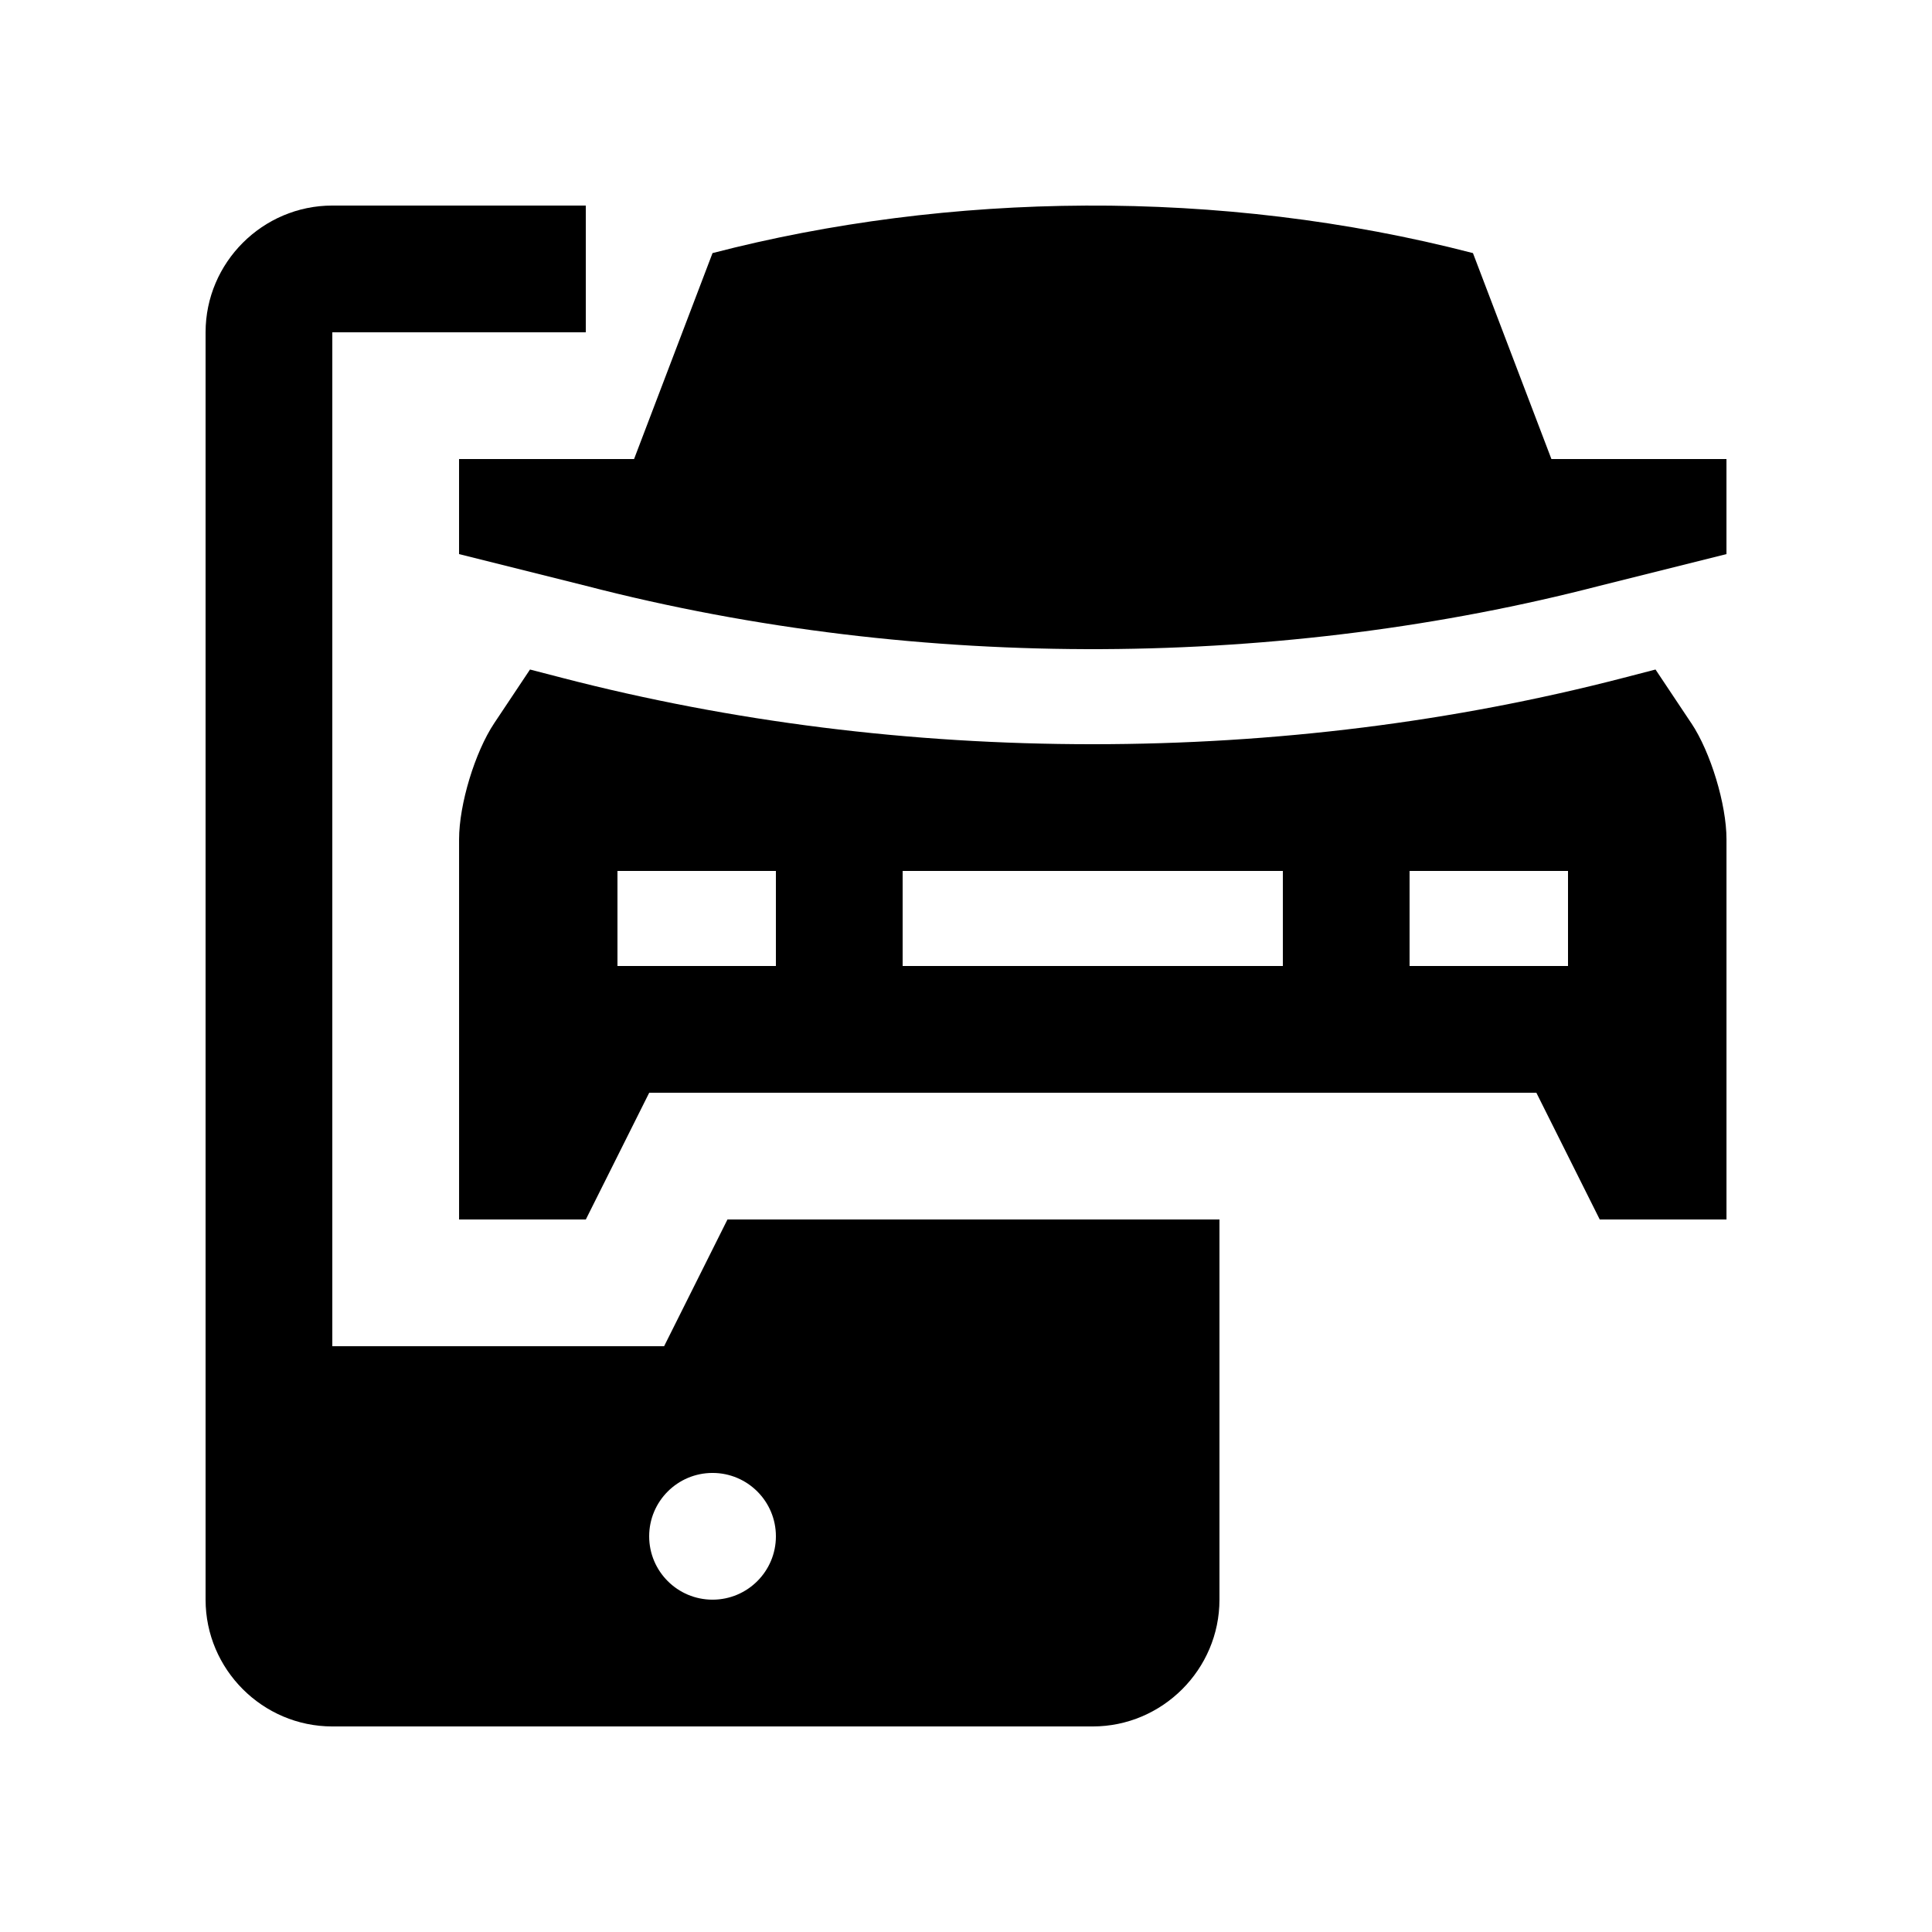
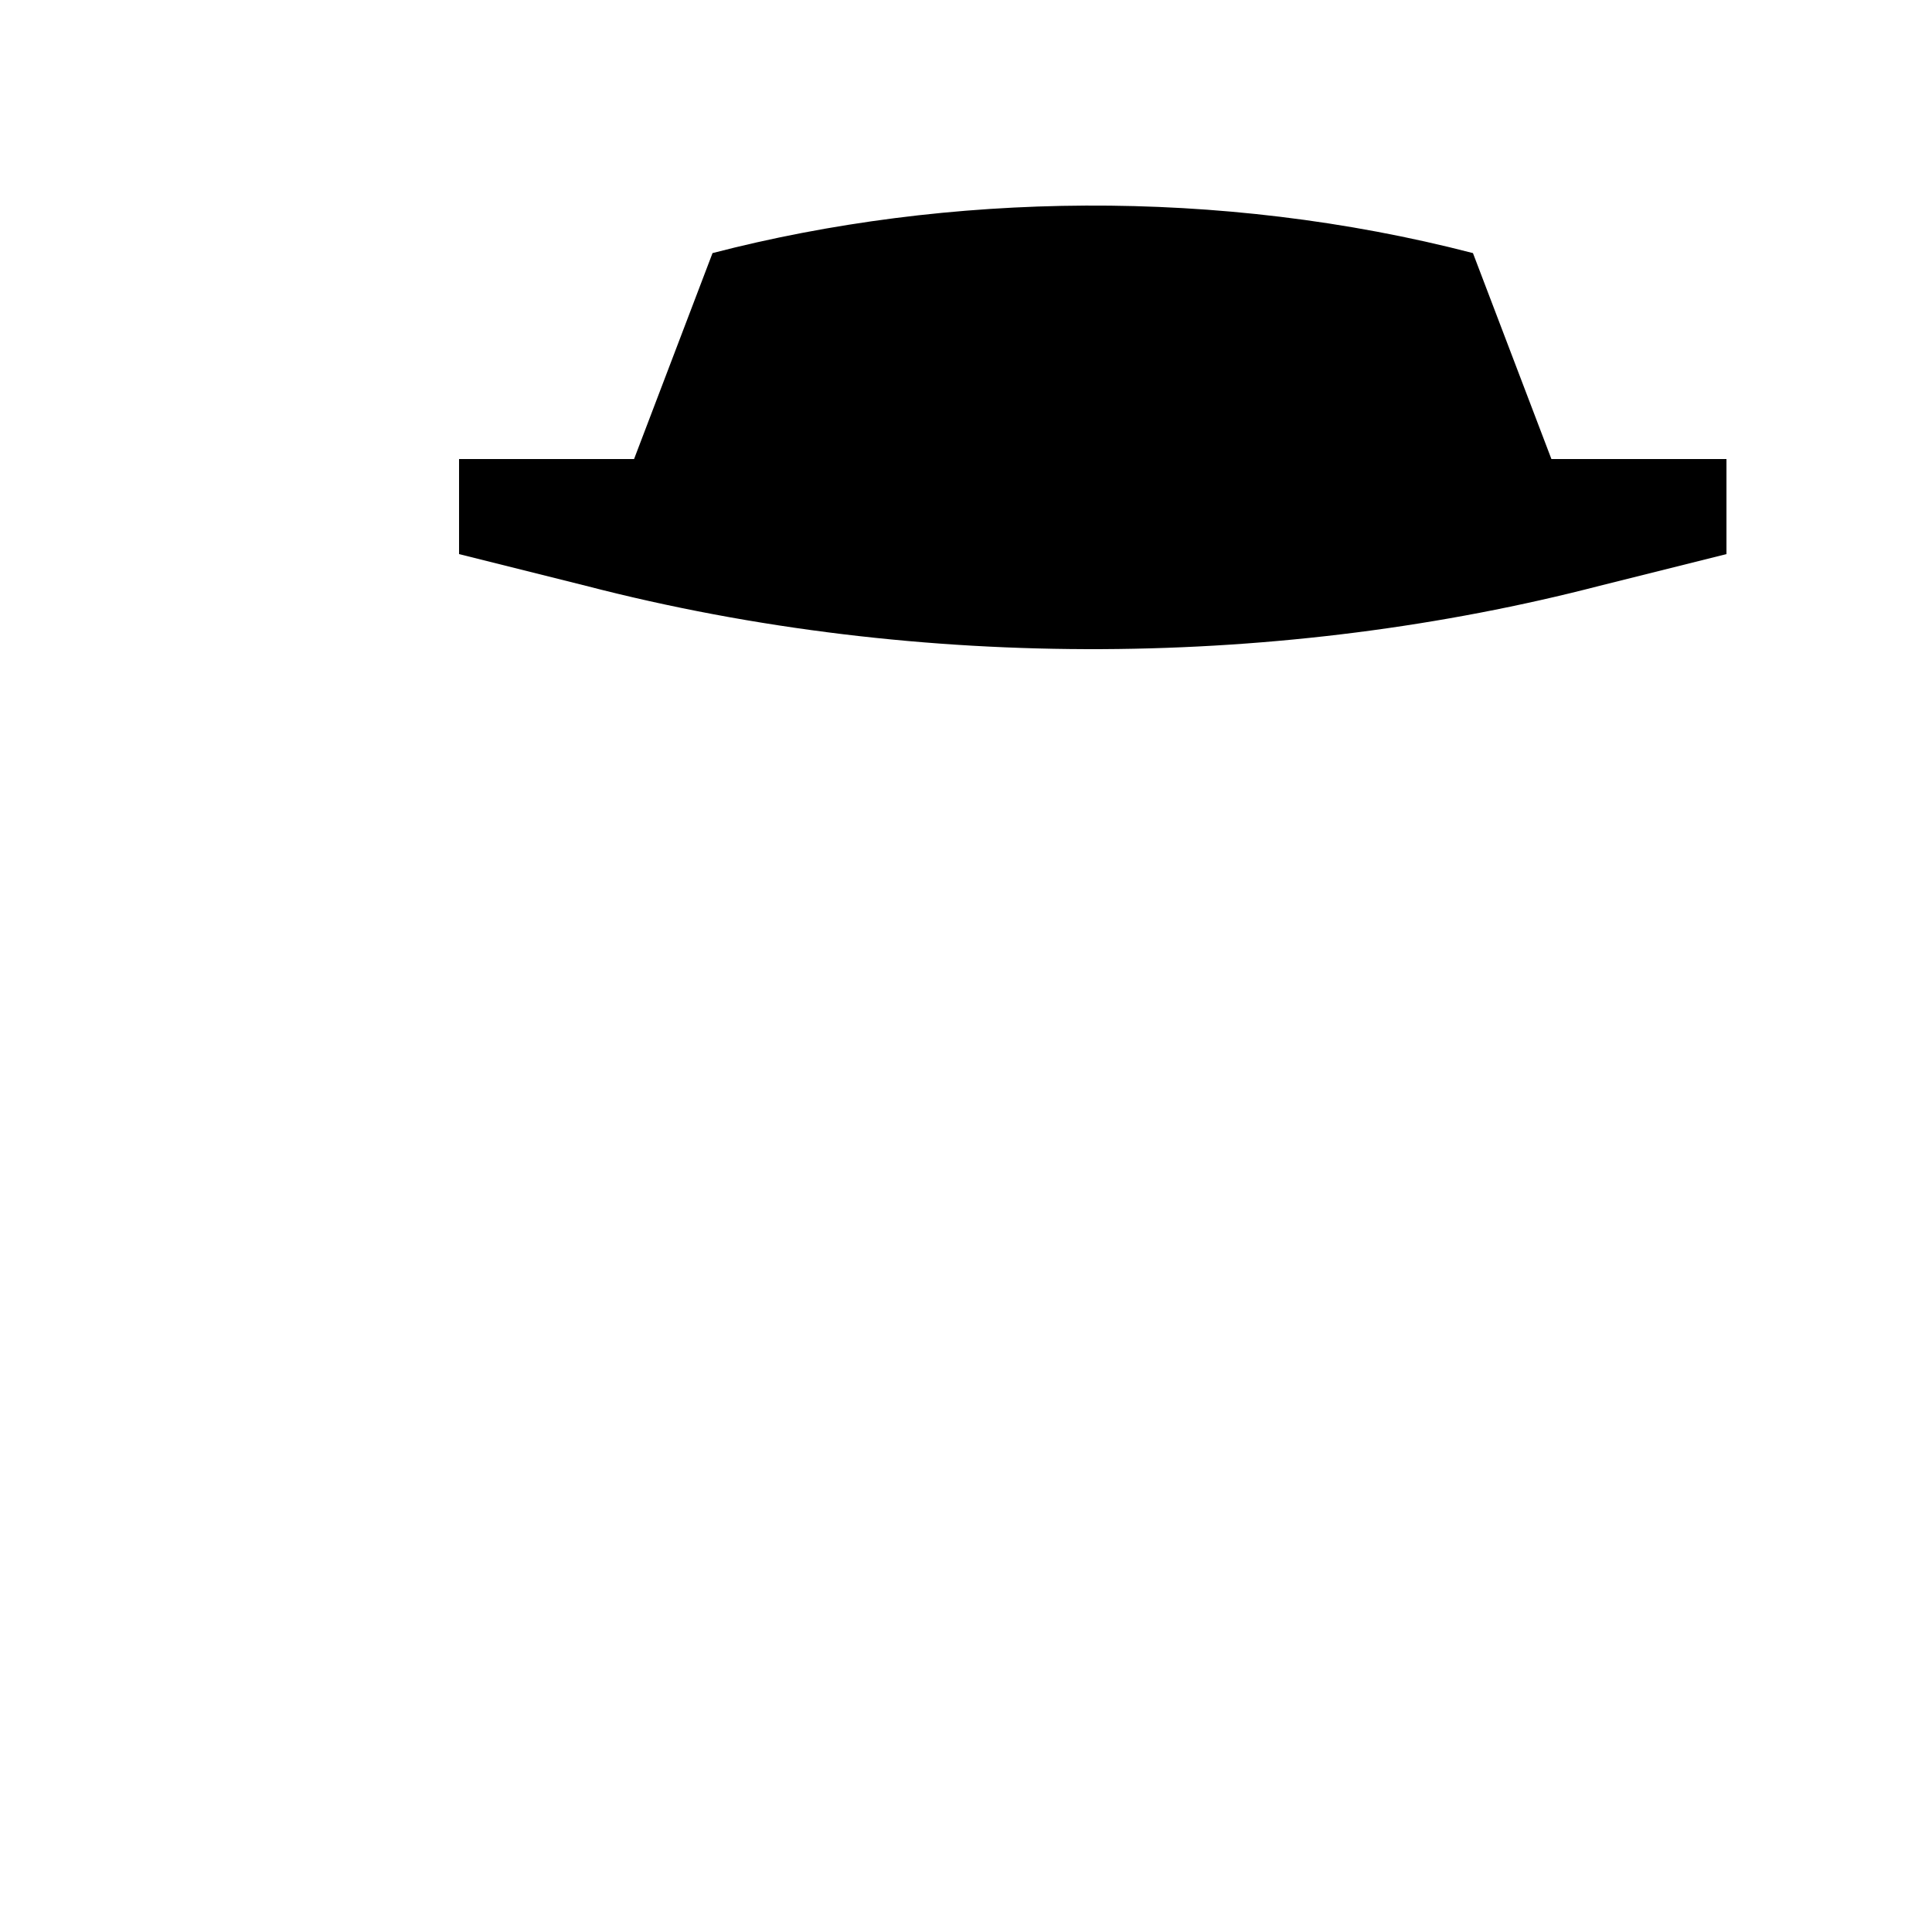
<svg xmlns="http://www.w3.org/2000/svg" fill="#000000" width="800px" height="800px" version="1.1" viewBox="144 144 512 512">
  <g>
-     <path d="m336.79 467.17-16.793 33.59h-87.93v-268.7h67.176v-33.586h-67.176c-18.469 0-33.586 15.117-33.586 33.586v335.88c0 18.465 15.117 33.586 33.586 33.586h201.52c18.465 0 33.582-15.121 33.582-33.59v-100.76zm-3.961 100.76c-9.281 0-16.793-7.527-16.793-16.793s7.512-16.793 16.793-16.793 16.793 7.527 16.793 16.793-7.512 16.793-16.793 16.793z" />
    <path d="m555.14 265.65-20.793-54.578c-67.18-17.418-139.24-16.156-201.52 0l-20.793 54.578h-46.379v25.191l33.586 8.398c89.578 23.219 185.65 21.547 268.7 0l33.59-8.398v-25.191z" />
-     <path d="m592.21 335.65-9.48-14.219-8.465 2.195c-45.02 11.68-92.383 17.598-140.77 17.598-48.234 0-95.523-5.918-140.57-17.598l-8.469-2.195-9.48 14.219c-5.125 7.691-9.316 21.531-9.316 30.77v100.76l33.59-0.004 16.793-33.582h235.11l16.793 33.582h33.59v-100.76c0-9.238-4.199-23.078-9.316-30.766zm-242.59 64.352h-41.984v-25.191h41.984zm134.35 0h-100.76v-25.191h100.76zm75.57 0h-41.988v-25.191h41.988z" />
  </g>
</svg>